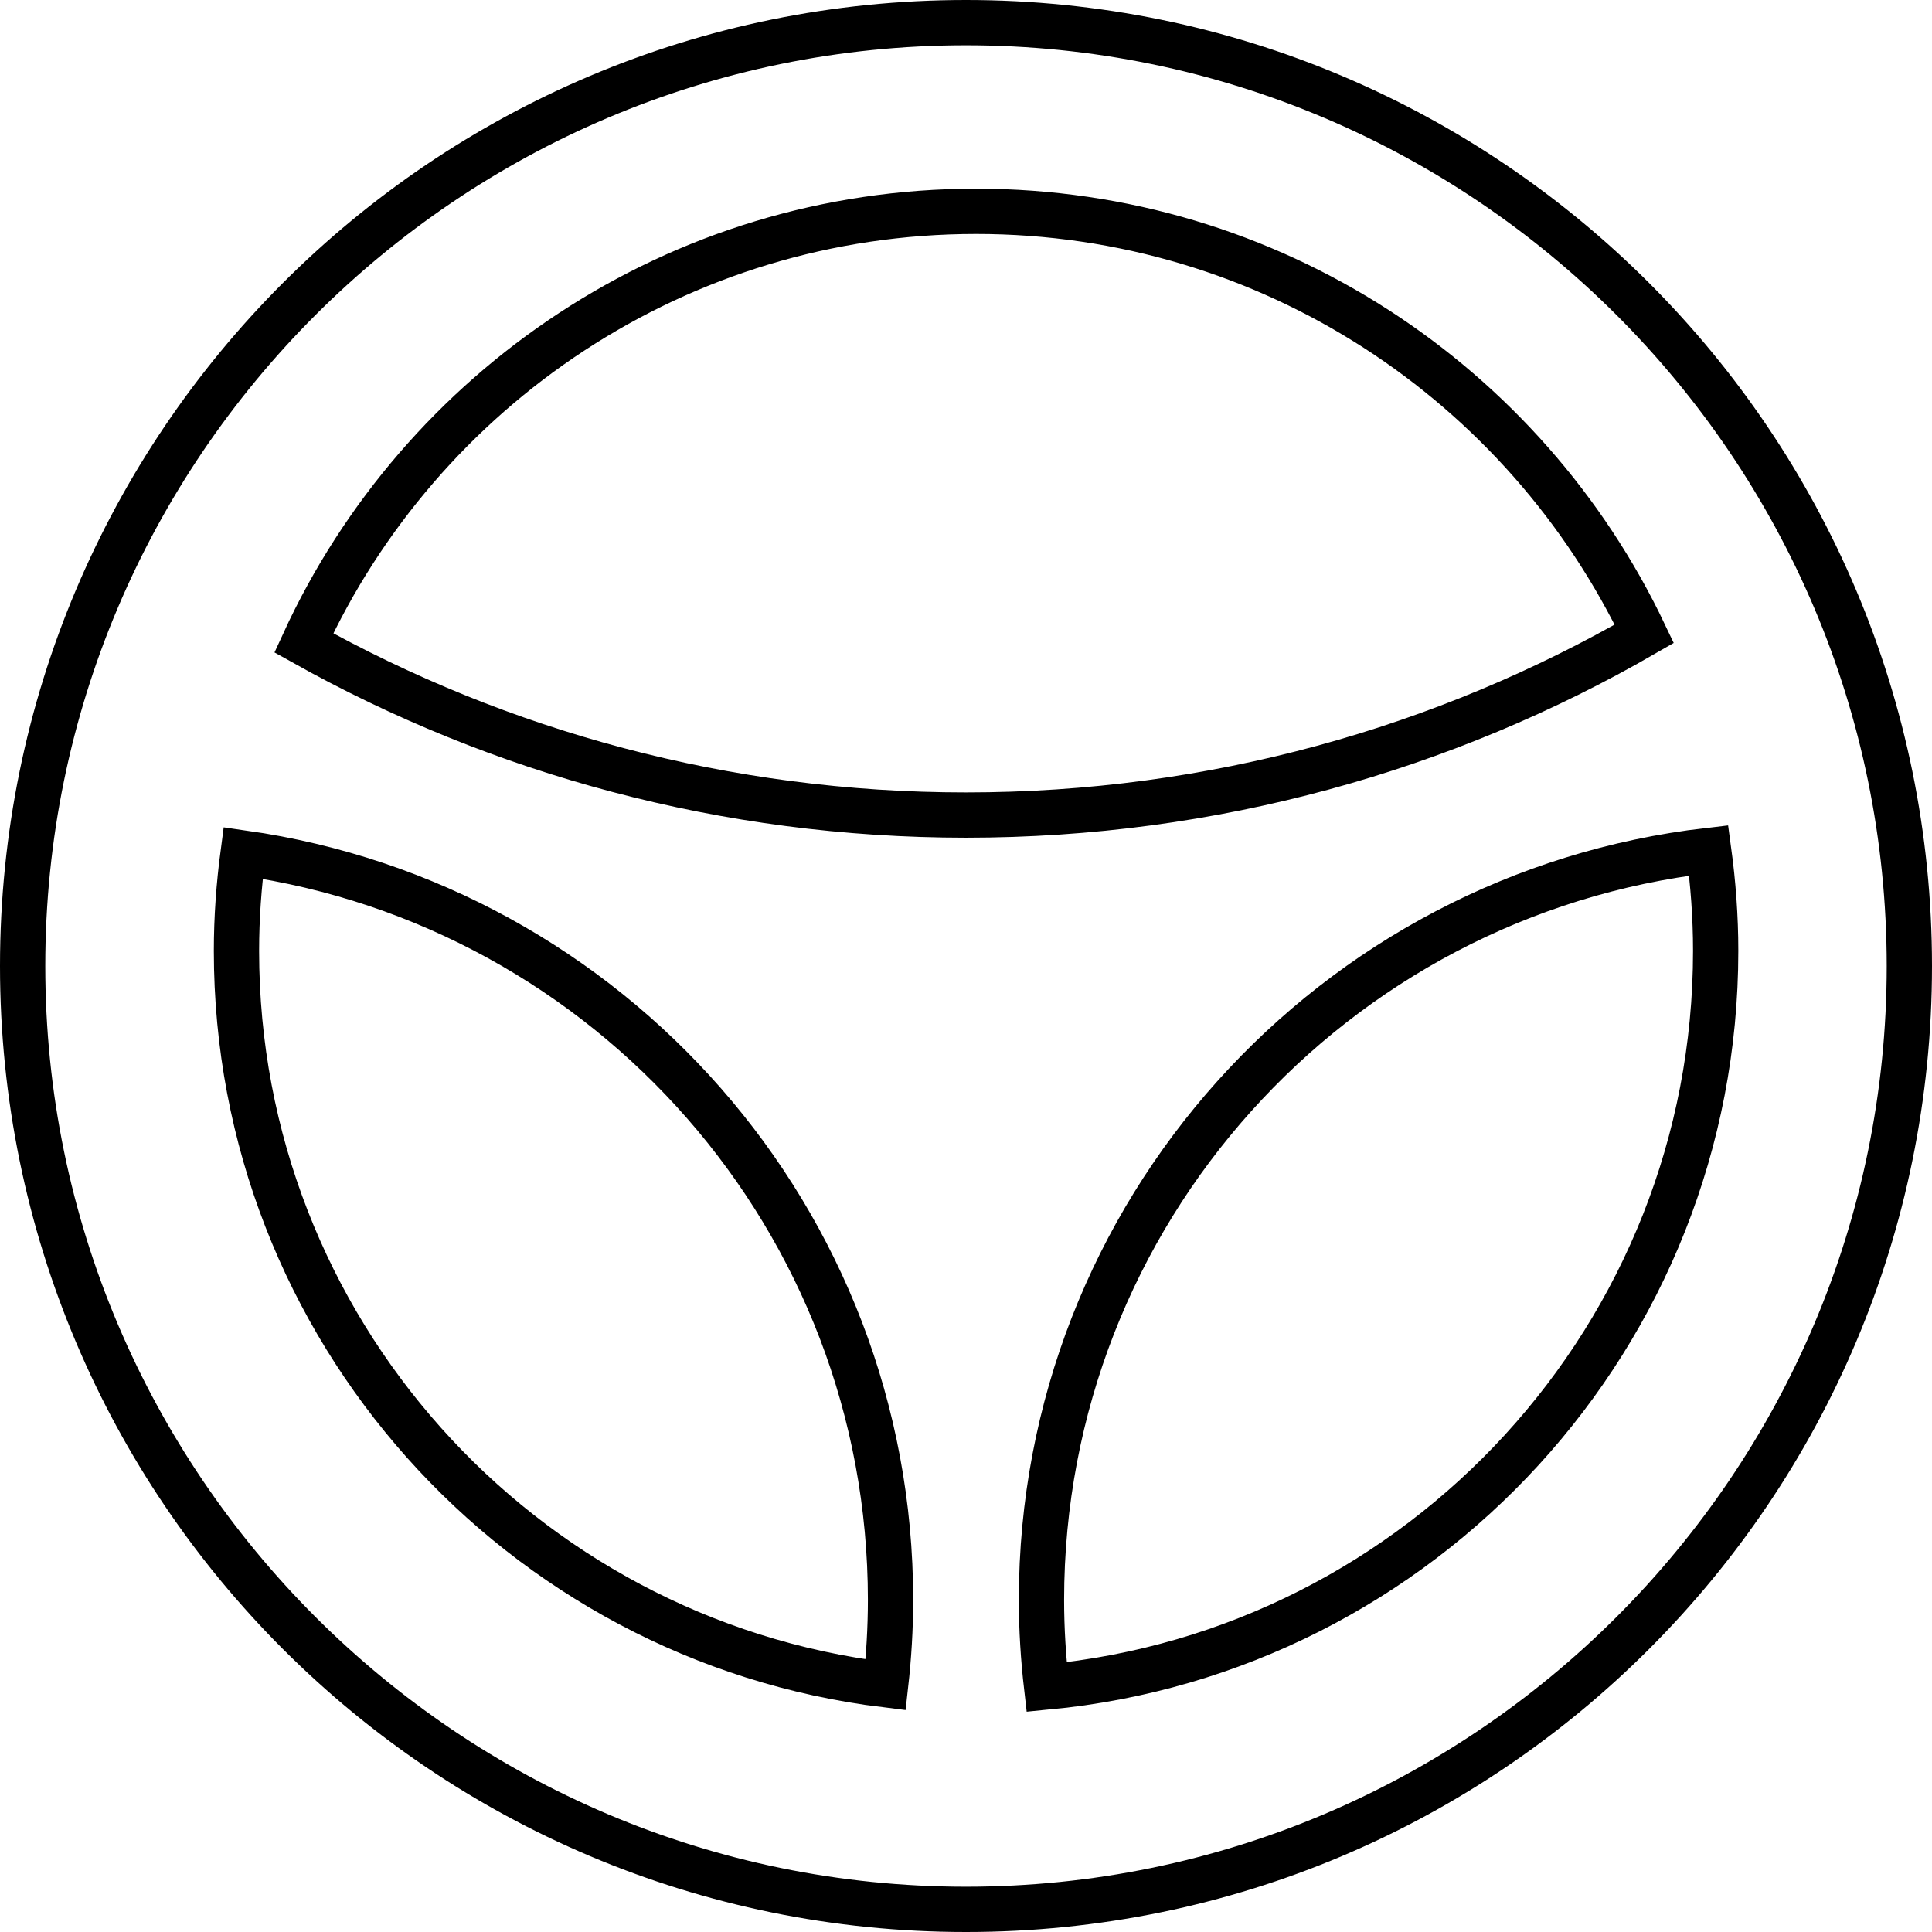
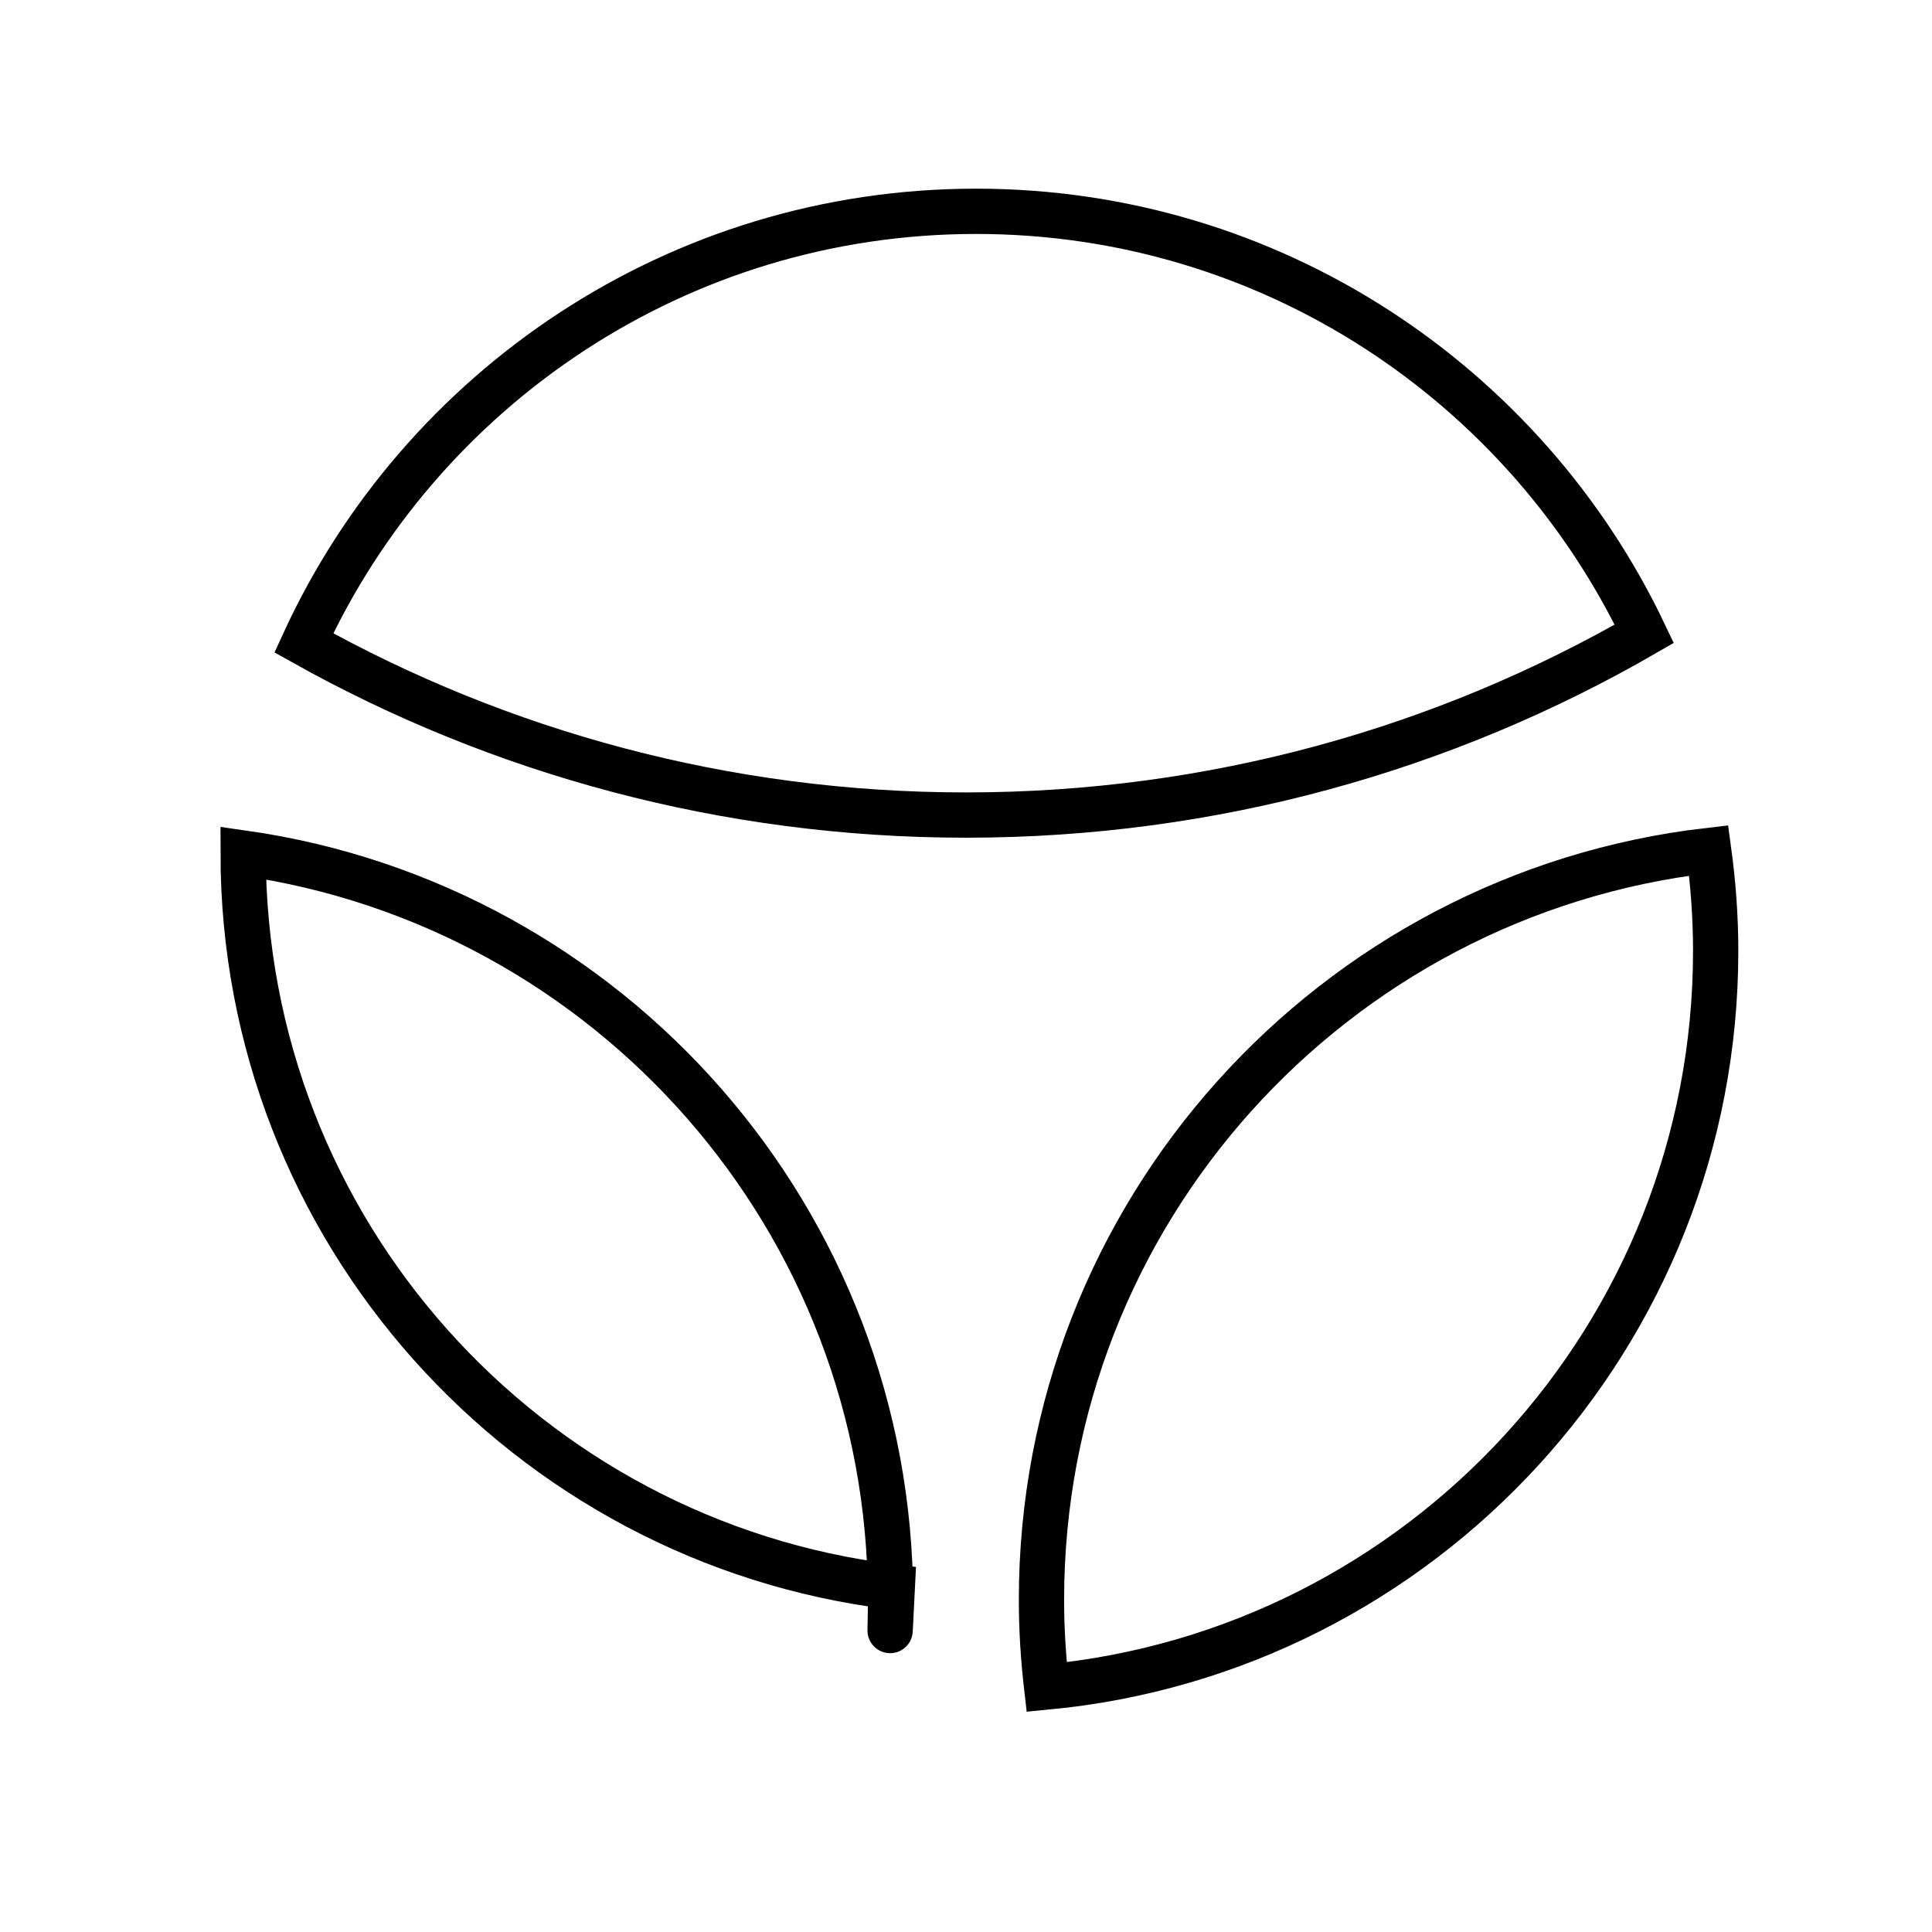
<svg xmlns="http://www.w3.org/2000/svg" version="1.1" id="Layer_1" x="0px" y="0px" width="128px" height="128px" viewBox="0 0 128 128" enable-background="new 0 0 128 128" xml:space="preserve">
  <g>
-     <path fill="#000000" d="M64,0c35.346,0,64,28.654,64,64c0,35.346-28.654,64-64,64C28.652,128,0,99.346,0,64C0,28.654,28.652,0,64,0    M64,3C30.365,3,3,30.364,3,64c0,33.635,27.365,61,61,61s61-27.365,61-61C125,30.364,97.635,3,64,3L64,3z" />
-     <path fill="none" stroke="#000000" stroke-width="3" d="M16.108,56.512c-0.282,2.125-0.441,4.287-0.441,6.488   c0,25.021,18.792,45.663,43.01,48.622C58.884,109.775,59,107.901,59,106C59,80.8,40.353,59.965,16.108,56.512z M113.205,56.345   C88.32,59.219,69,80.347,69,106c0,1.954,0.124,3.877,0.342,5.772c24.861-2.357,44.326-23.299,44.326-48.773   C113.668,60.741,113.502,58.522,113.205,56.345z M64.667,14c-19.759,0-36.793,11.727-44.54,28.593C33.107,49.854,48.068,54,64,54   c16.367,0,31.713-4.372,44.938-12.009C101.067,25.446,84.201,14,64.667,14z" />
+     <path fill="none" stroke="#000000" stroke-width="3" d="M16.108,56.512c0,25.021,18.792,45.663,43.01,48.622C58.884,109.775,59,107.901,59,106C59,80.8,40.353,59.965,16.108,56.512z M113.205,56.345   C88.32,59.219,69,80.347,69,106c0,1.954,0.124,3.877,0.342,5.772c24.861-2.357,44.326-23.299,44.326-48.773   C113.668,60.741,113.502,58.522,113.205,56.345z M64.667,14c-19.759,0-36.793,11.727-44.54,28.593C33.107,49.854,48.068,54,64,54   c16.367,0,31.713-4.372,44.938-12.009C101.067,25.446,84.201,14,64.667,14z" />
  </g>
</svg>